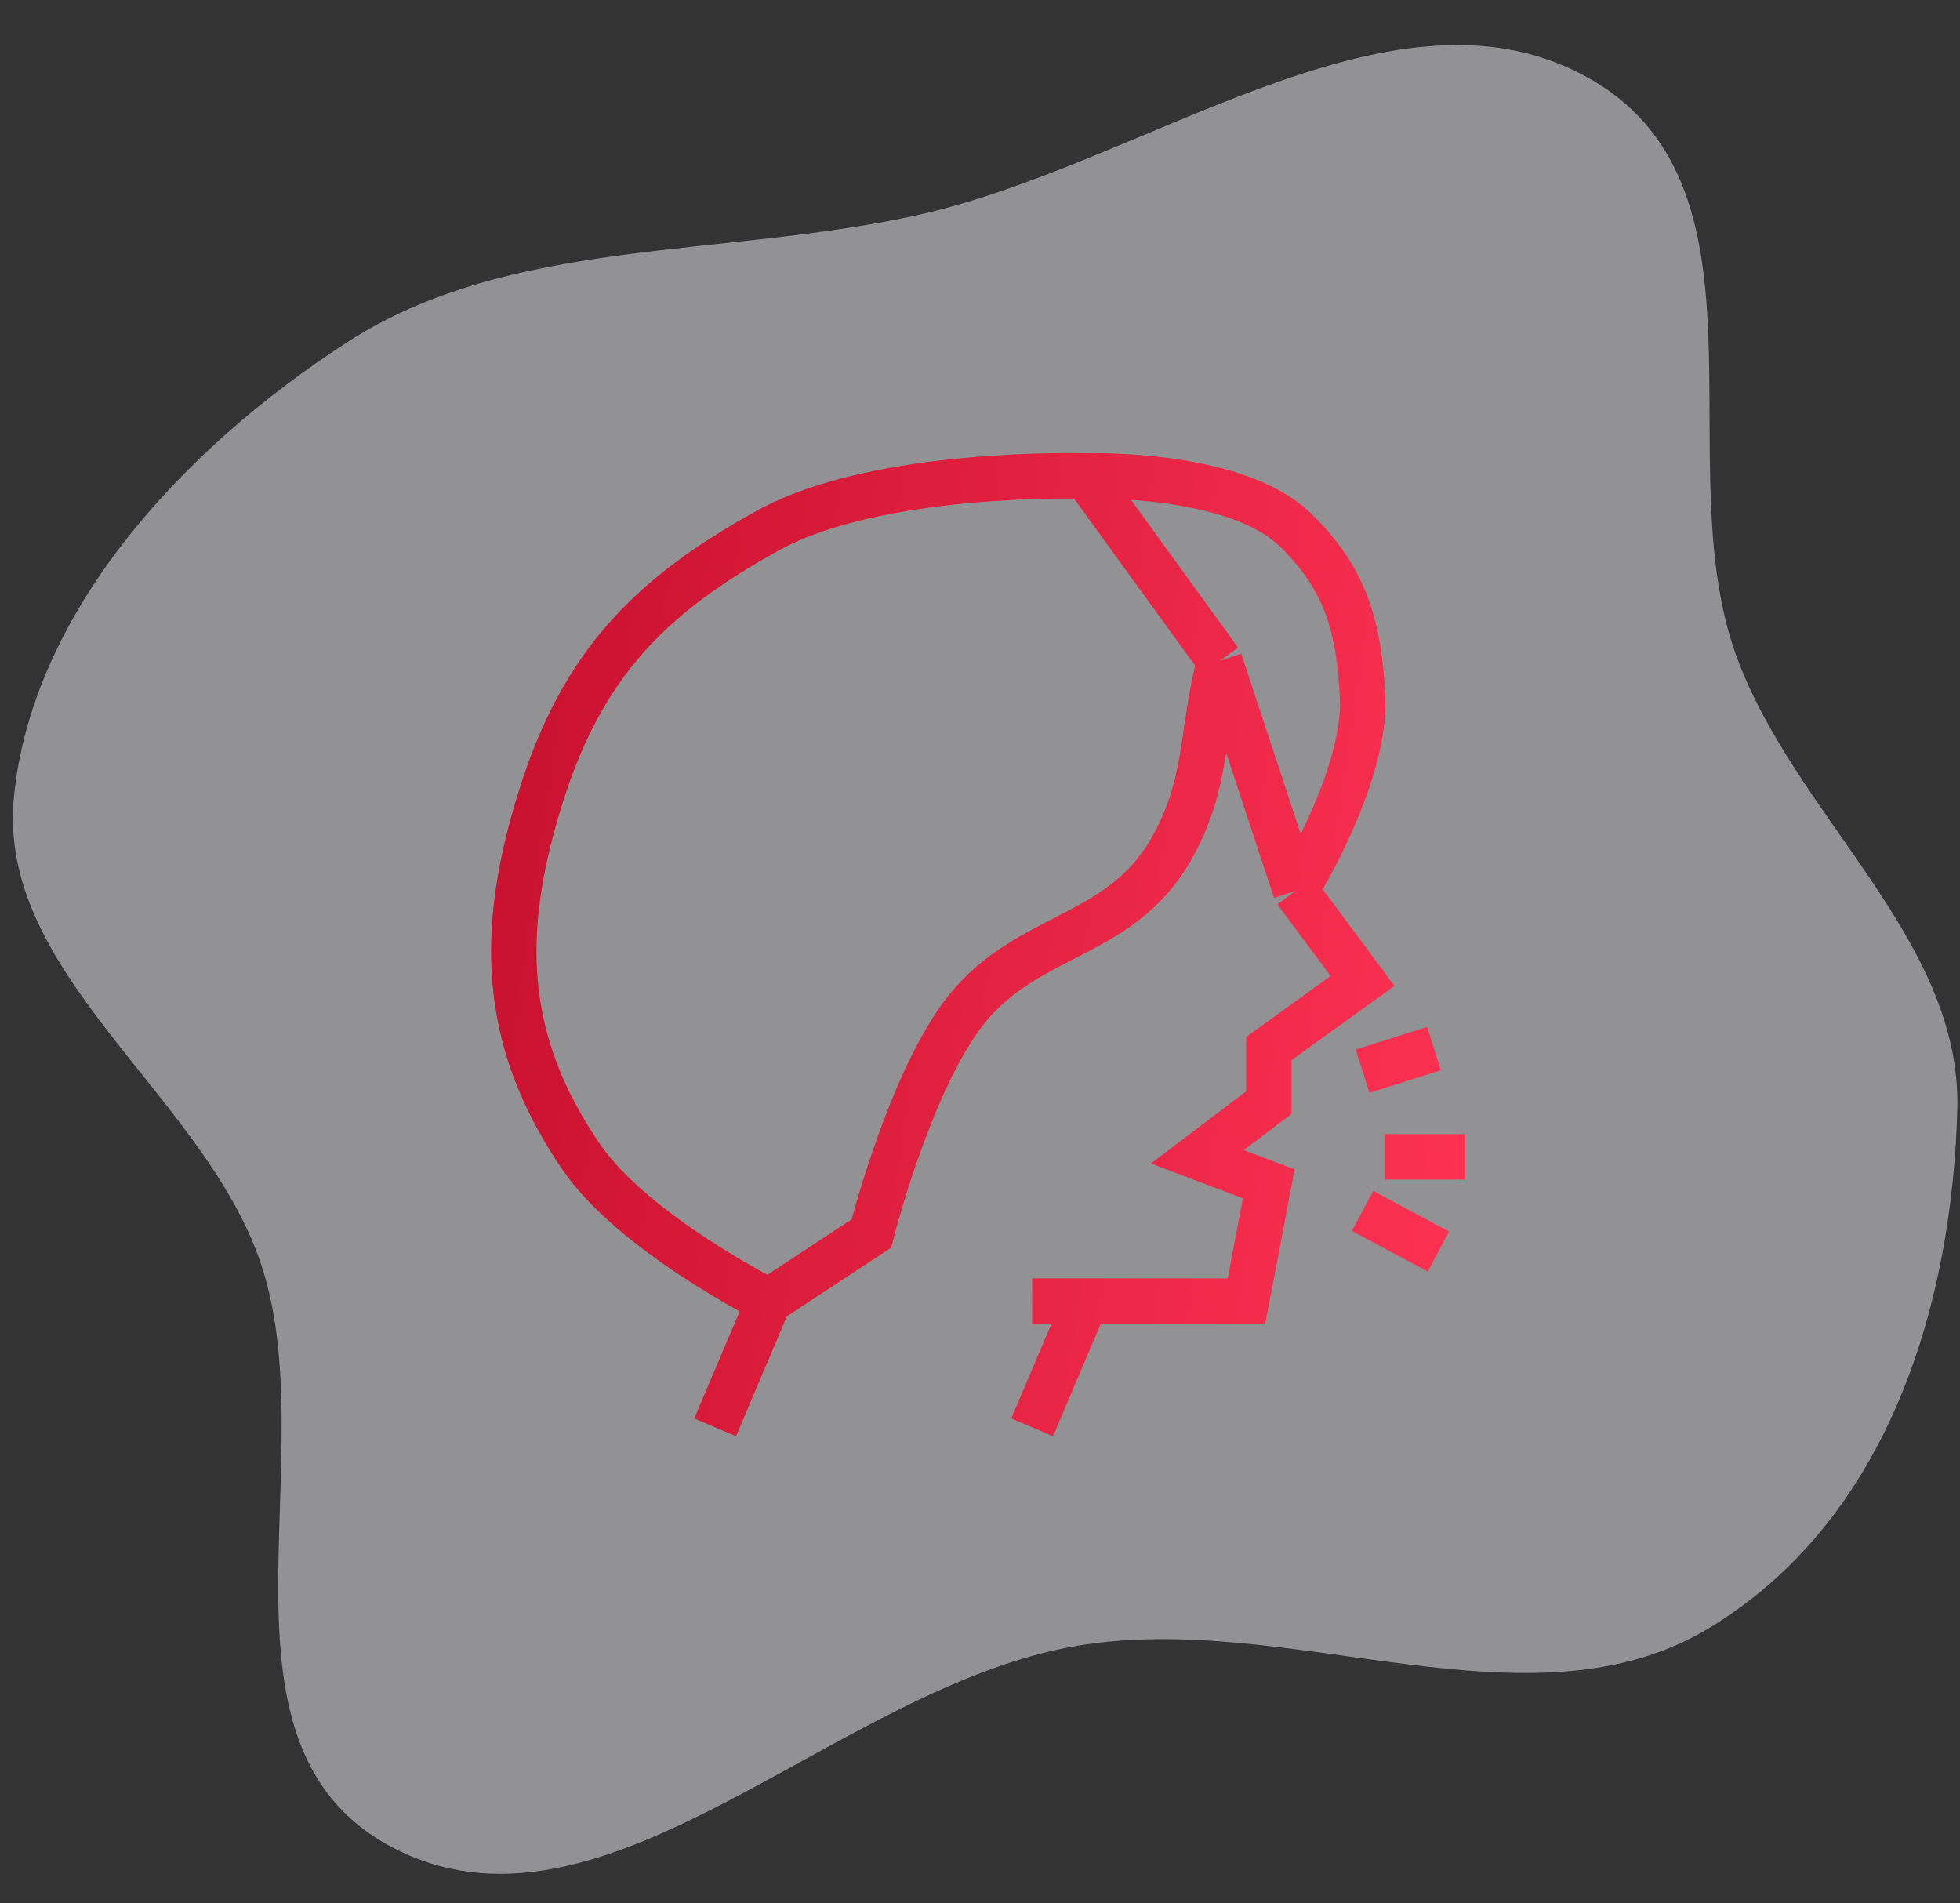
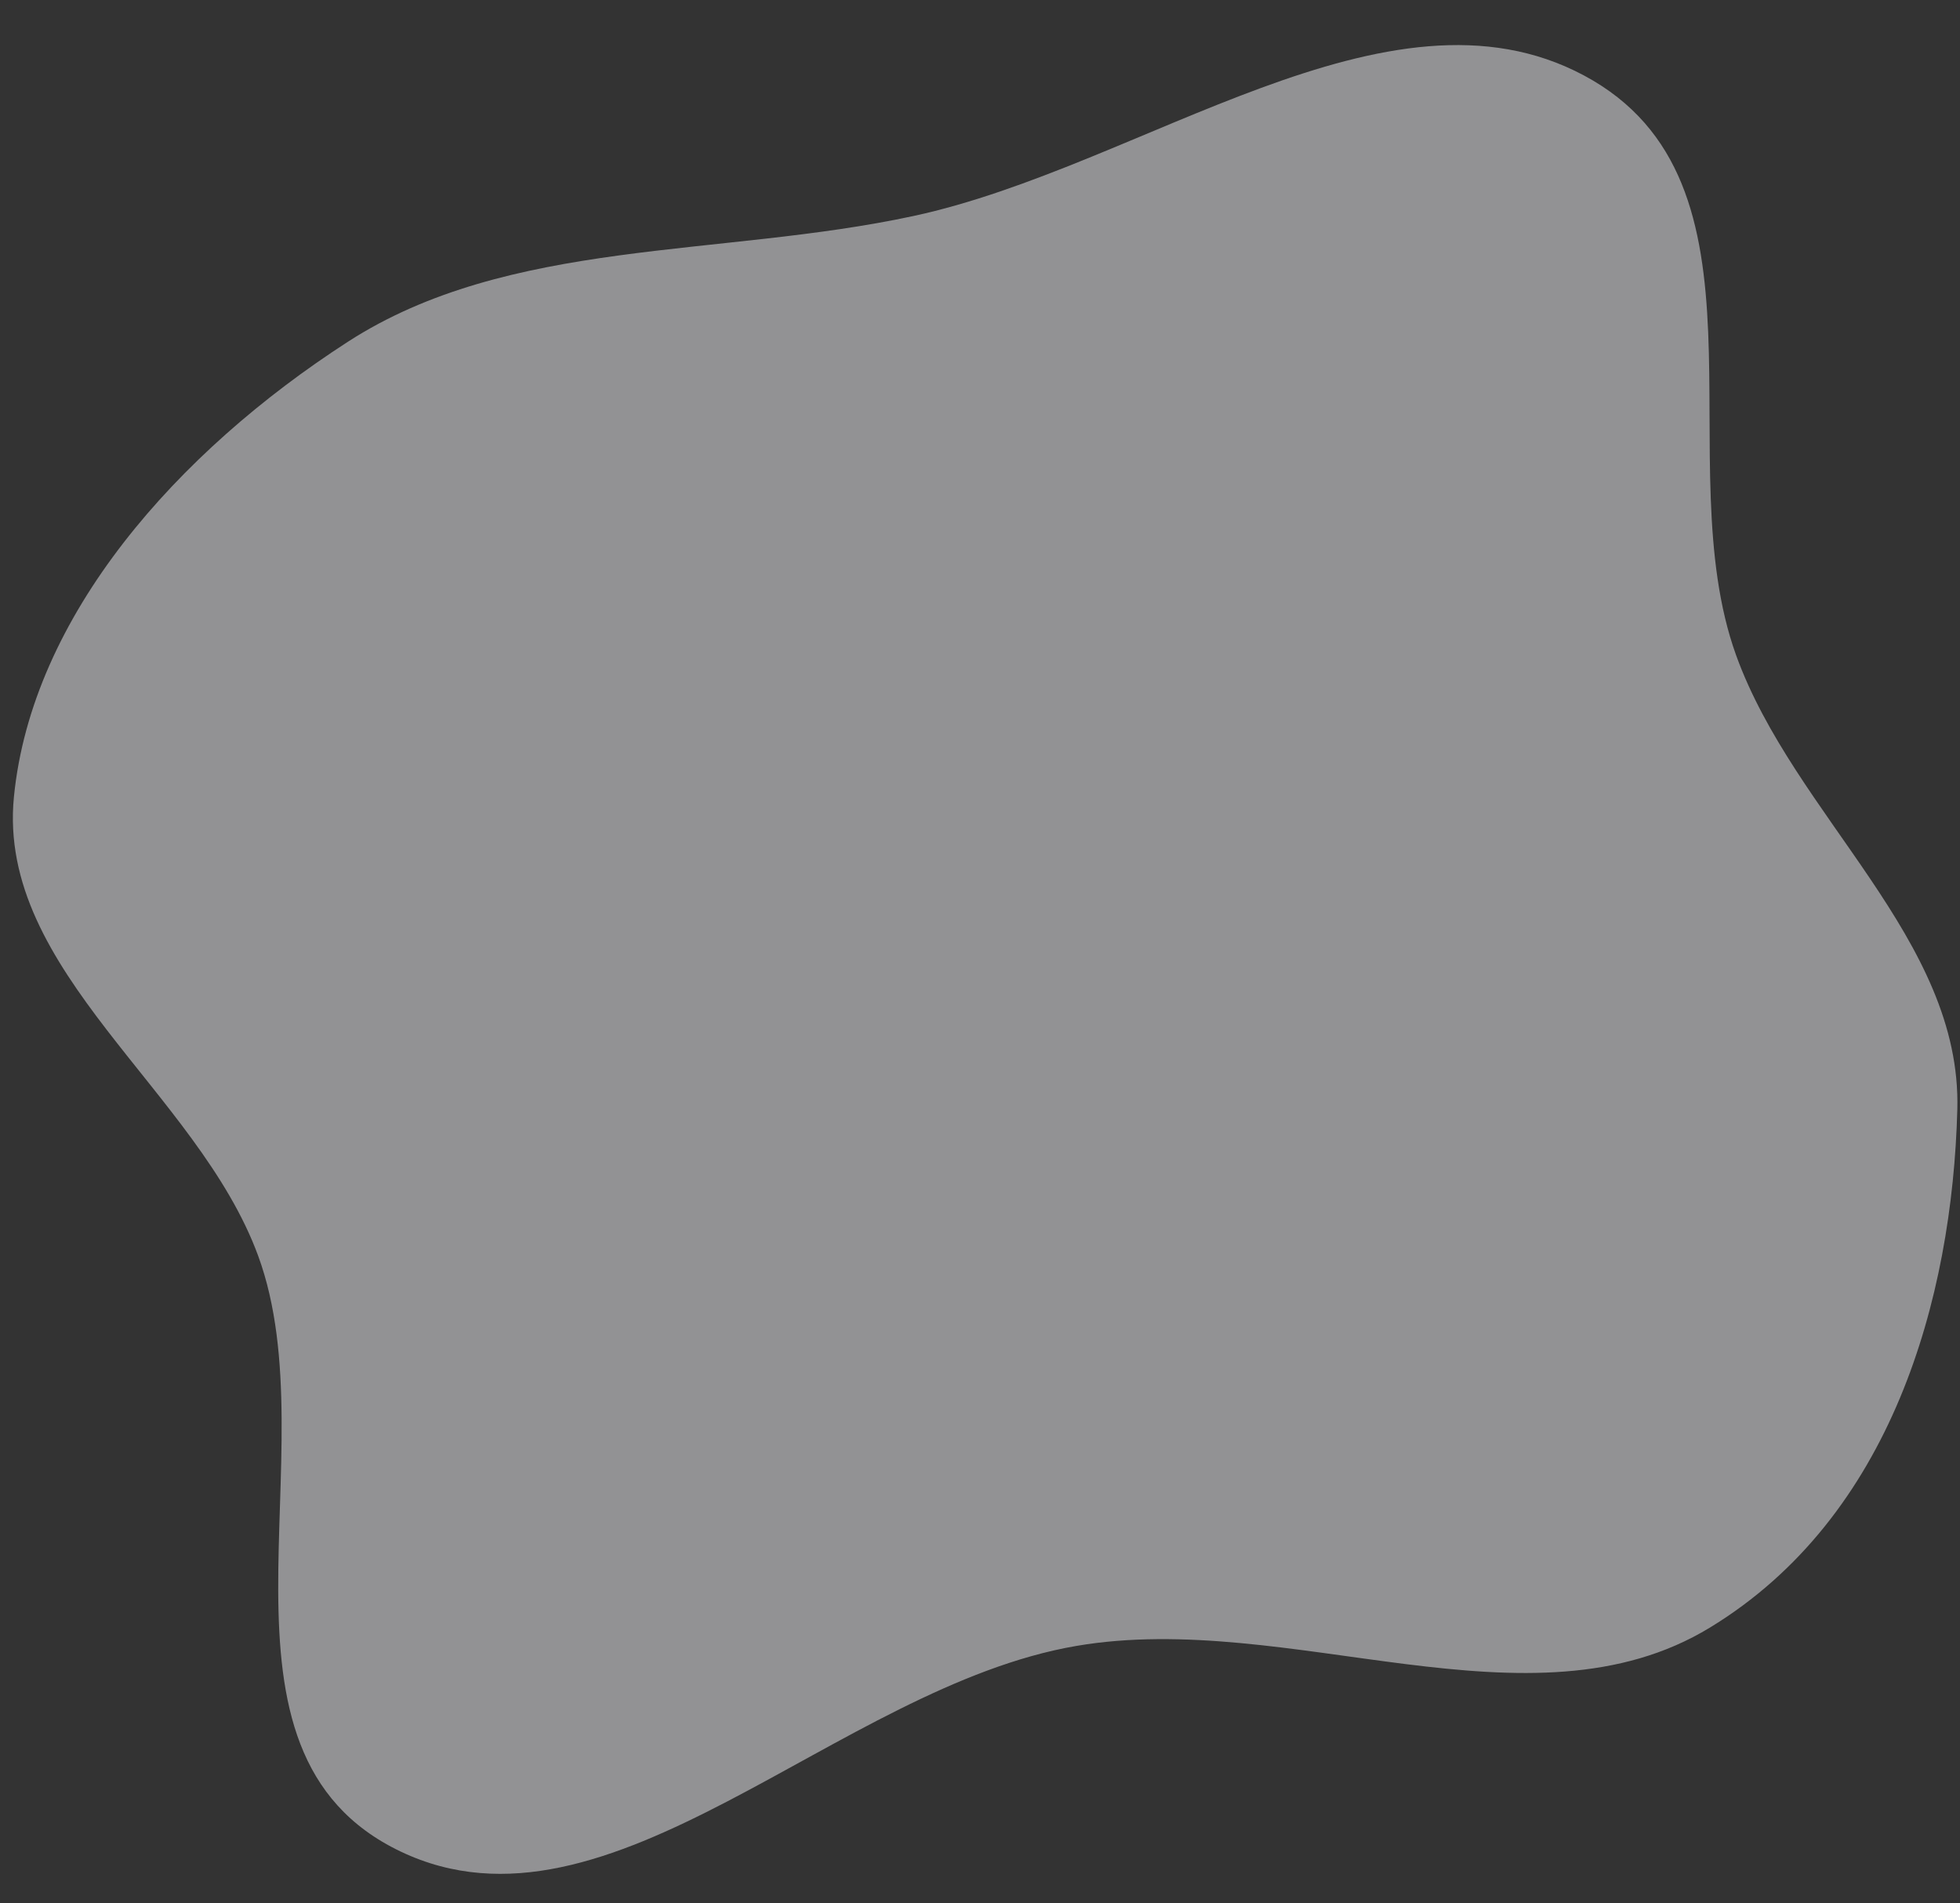
<svg xmlns="http://www.w3.org/2000/svg" width="103" height="100" viewBox="0 0 103 100" fill="none">
  <rect x="0" y="0" width="103" height="100" fill="#333333" stroke="none" />
  <path fill-rule="evenodd" clip-rule="evenodd" d="M48.012 11.348C60.031 8.758 72.934 -1.538 83.233 3.962C93.661 9.53 87.562 24.26 91.233 34.426C94.292 42.897 103.101 49.343 102.859 58.307C102.591 68.252 99.414 79.706 89.856 85.522C80.408 91.273 67.787 84.565 56.559 86.485C43.996 88.634 32.043 102.527 21.056 97.289C10.073 92.053 17.375 76.37 13.568 65.99C10.387 57.319 -0.169 51.057 0.731 41.88C1.665 32.358 9.301 23.758 18.28 17.959C26.753 12.488 37.836 13.541 48.012 11.348Z" fill="#F2F3F7" fill-opacity="0.5" />
-   <path d="M37.58 75L40.396 68.366M40.396 68.366C40.396 68.366 33.291 64.805 30.541 60.785C26.348 54.656 26.197 48.931 28.429 41.832C30.591 34.954 34.119 31.303 40.396 27.854C46.191 24.669 57.055 25.011 57.055 25.011M40.396 68.366L45.793 64.813C45.793 64.813 47.674 57.325 50.485 53.441C53.72 48.972 58.758 49.459 61.514 44.675C63.514 41.202 63.087 38.61 64.095 34.724M57.055 25.011C57.055 25.011 61.346 30.931 64.095 34.724M57.055 25.011C57.055 25.011 64.883 24.74 68.084 27.854C70.718 30.417 71.422 32.93 71.603 36.62C71.81 40.828 68.084 46.807 68.084 46.807M64.095 34.724C65.652 39.443 68.084 46.807 68.084 46.807M68.084 46.807L71.603 51.545L66.676 55.099V57.942L62.922 60.785L66.676 62.206L65.502 68.366H57.055M54.24 68.366H57.055M57.055 68.366L54.24 75M71.603 56.284L75.358 55.099M72.776 60.785H77M71.603 63.628L75.592 65.76" stroke="url(#paint0_linear_657_16614)" stroke-width="2.386" />
  <defs>
    <linearGradient id="paint0_linear_657_16614" x1="27" y1="25" x2="82.948" y2="32.905" gradientUnits="userSpaceOnUse">
      <stop stop-color="#C8102E" />
      <stop offset="1" stop-color="#FF3354" />
    </linearGradient>
  </defs>
</svg>